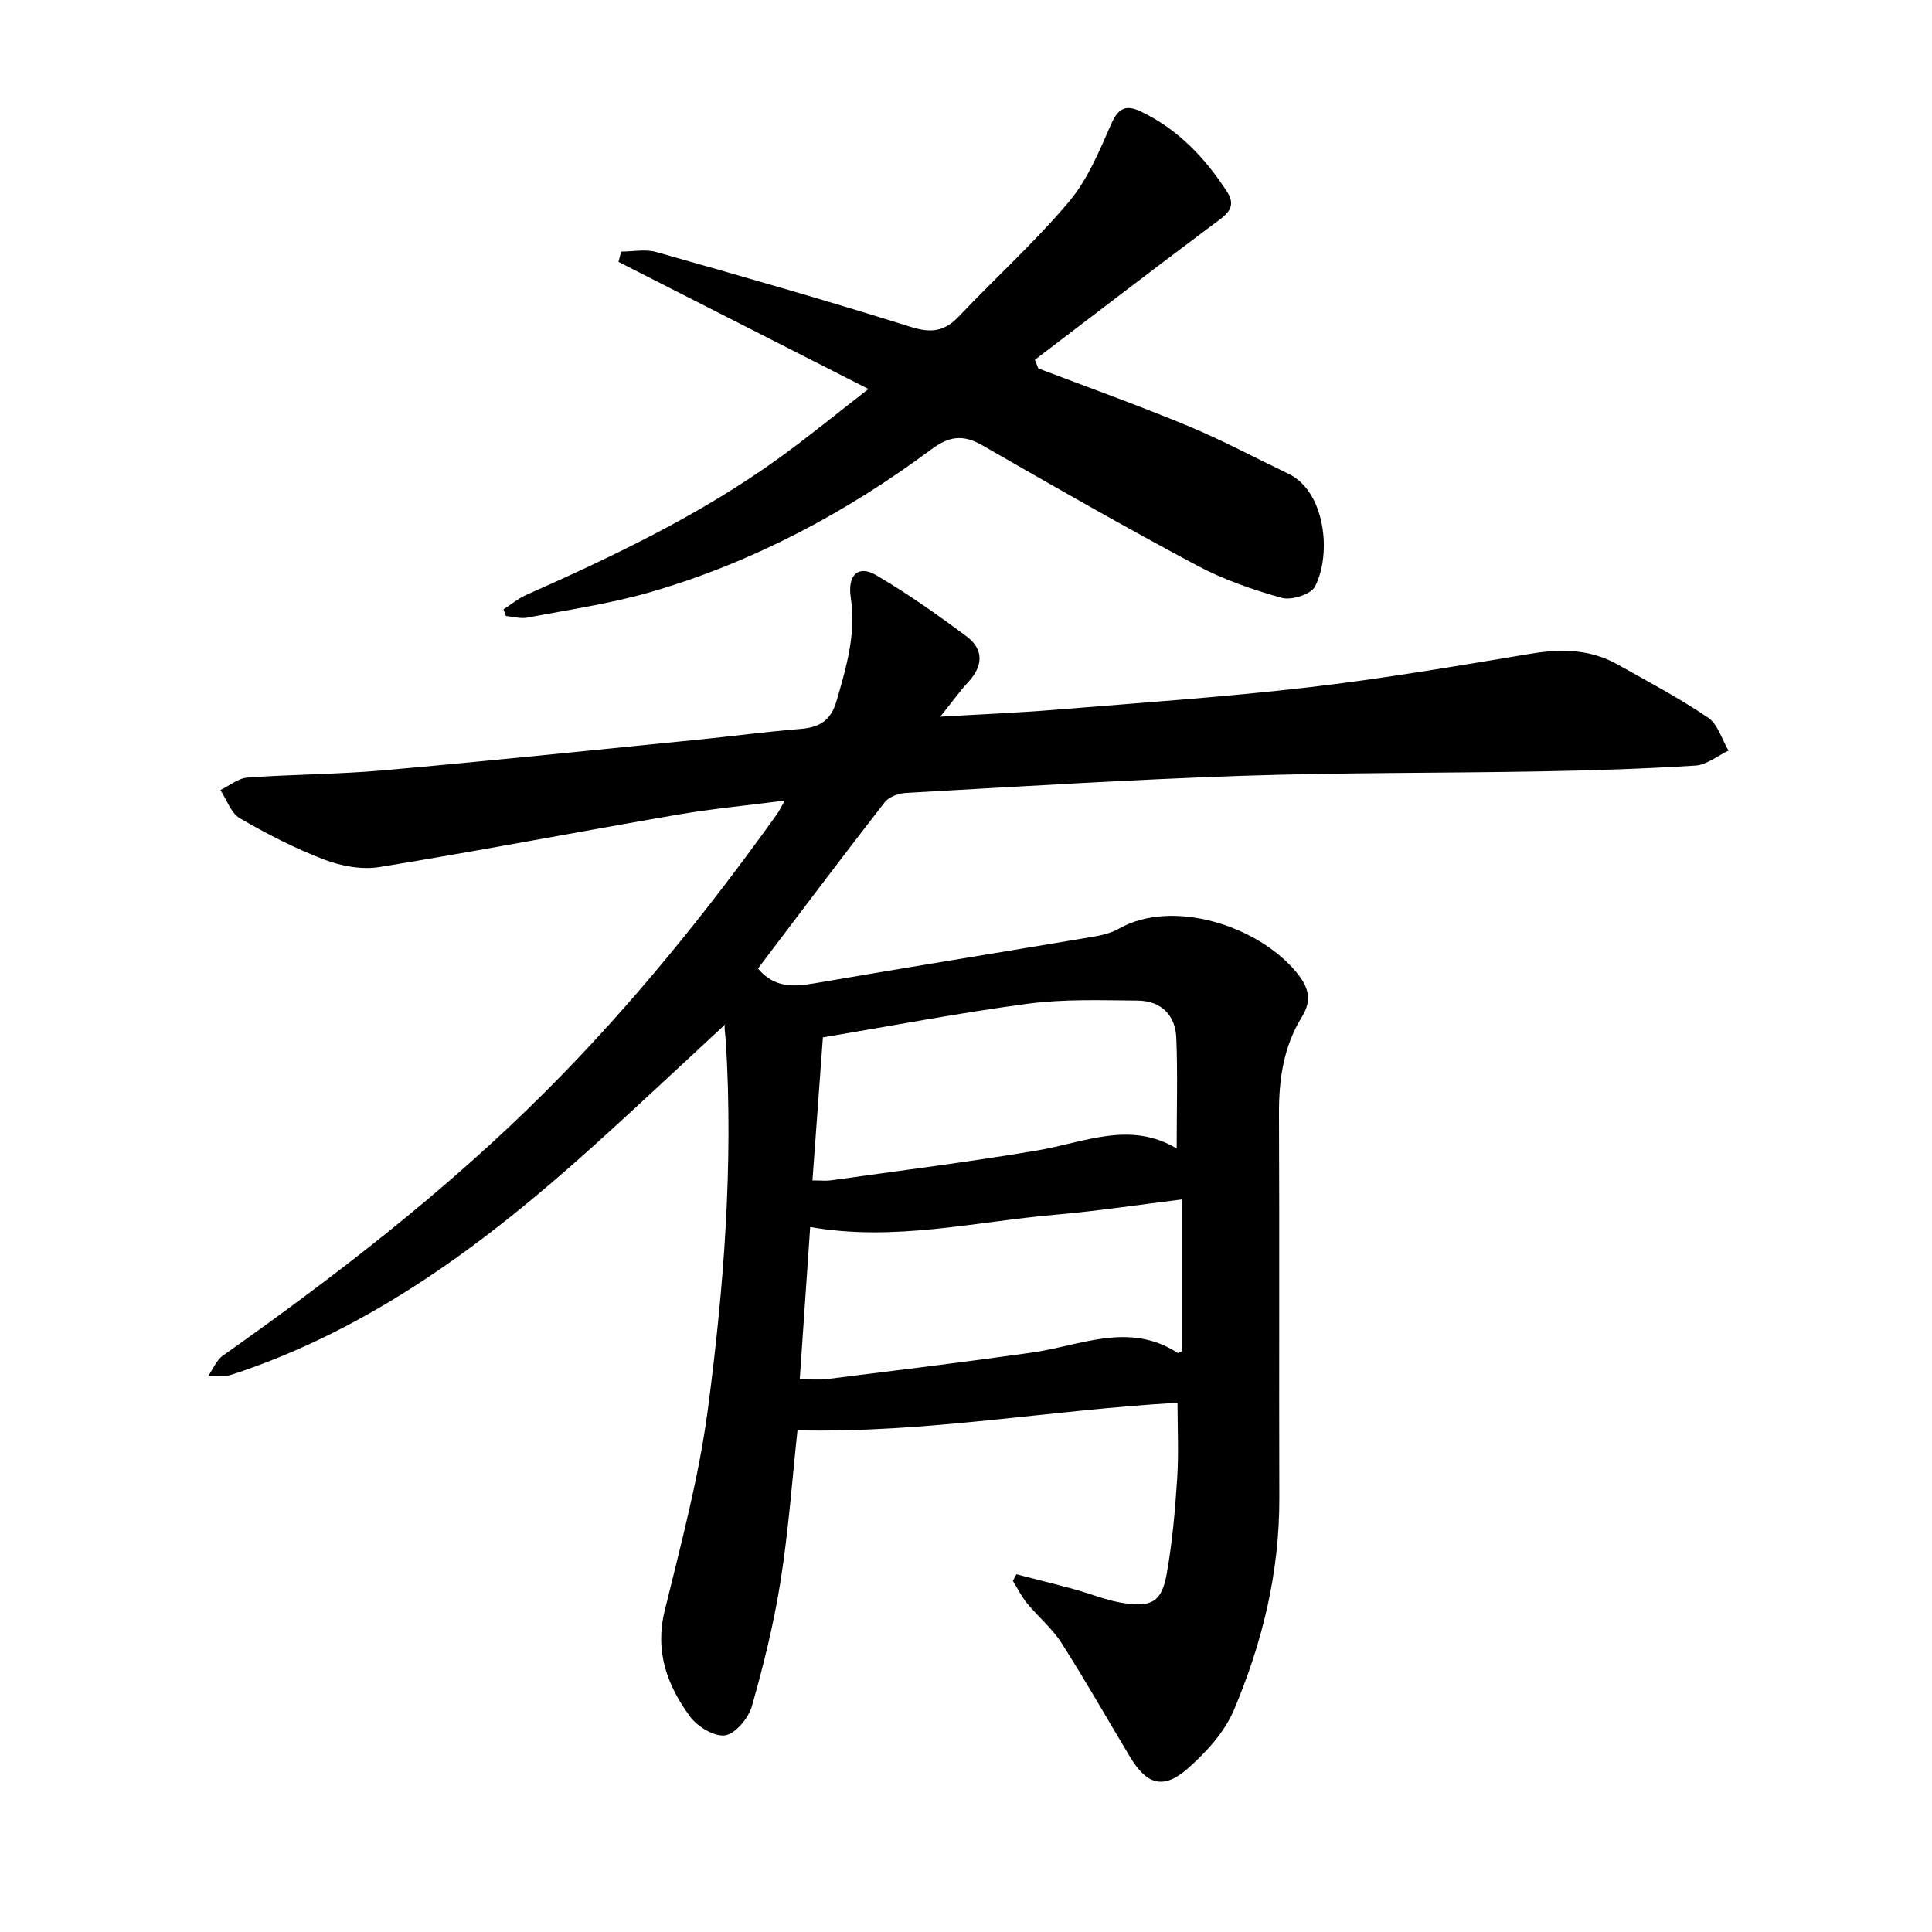
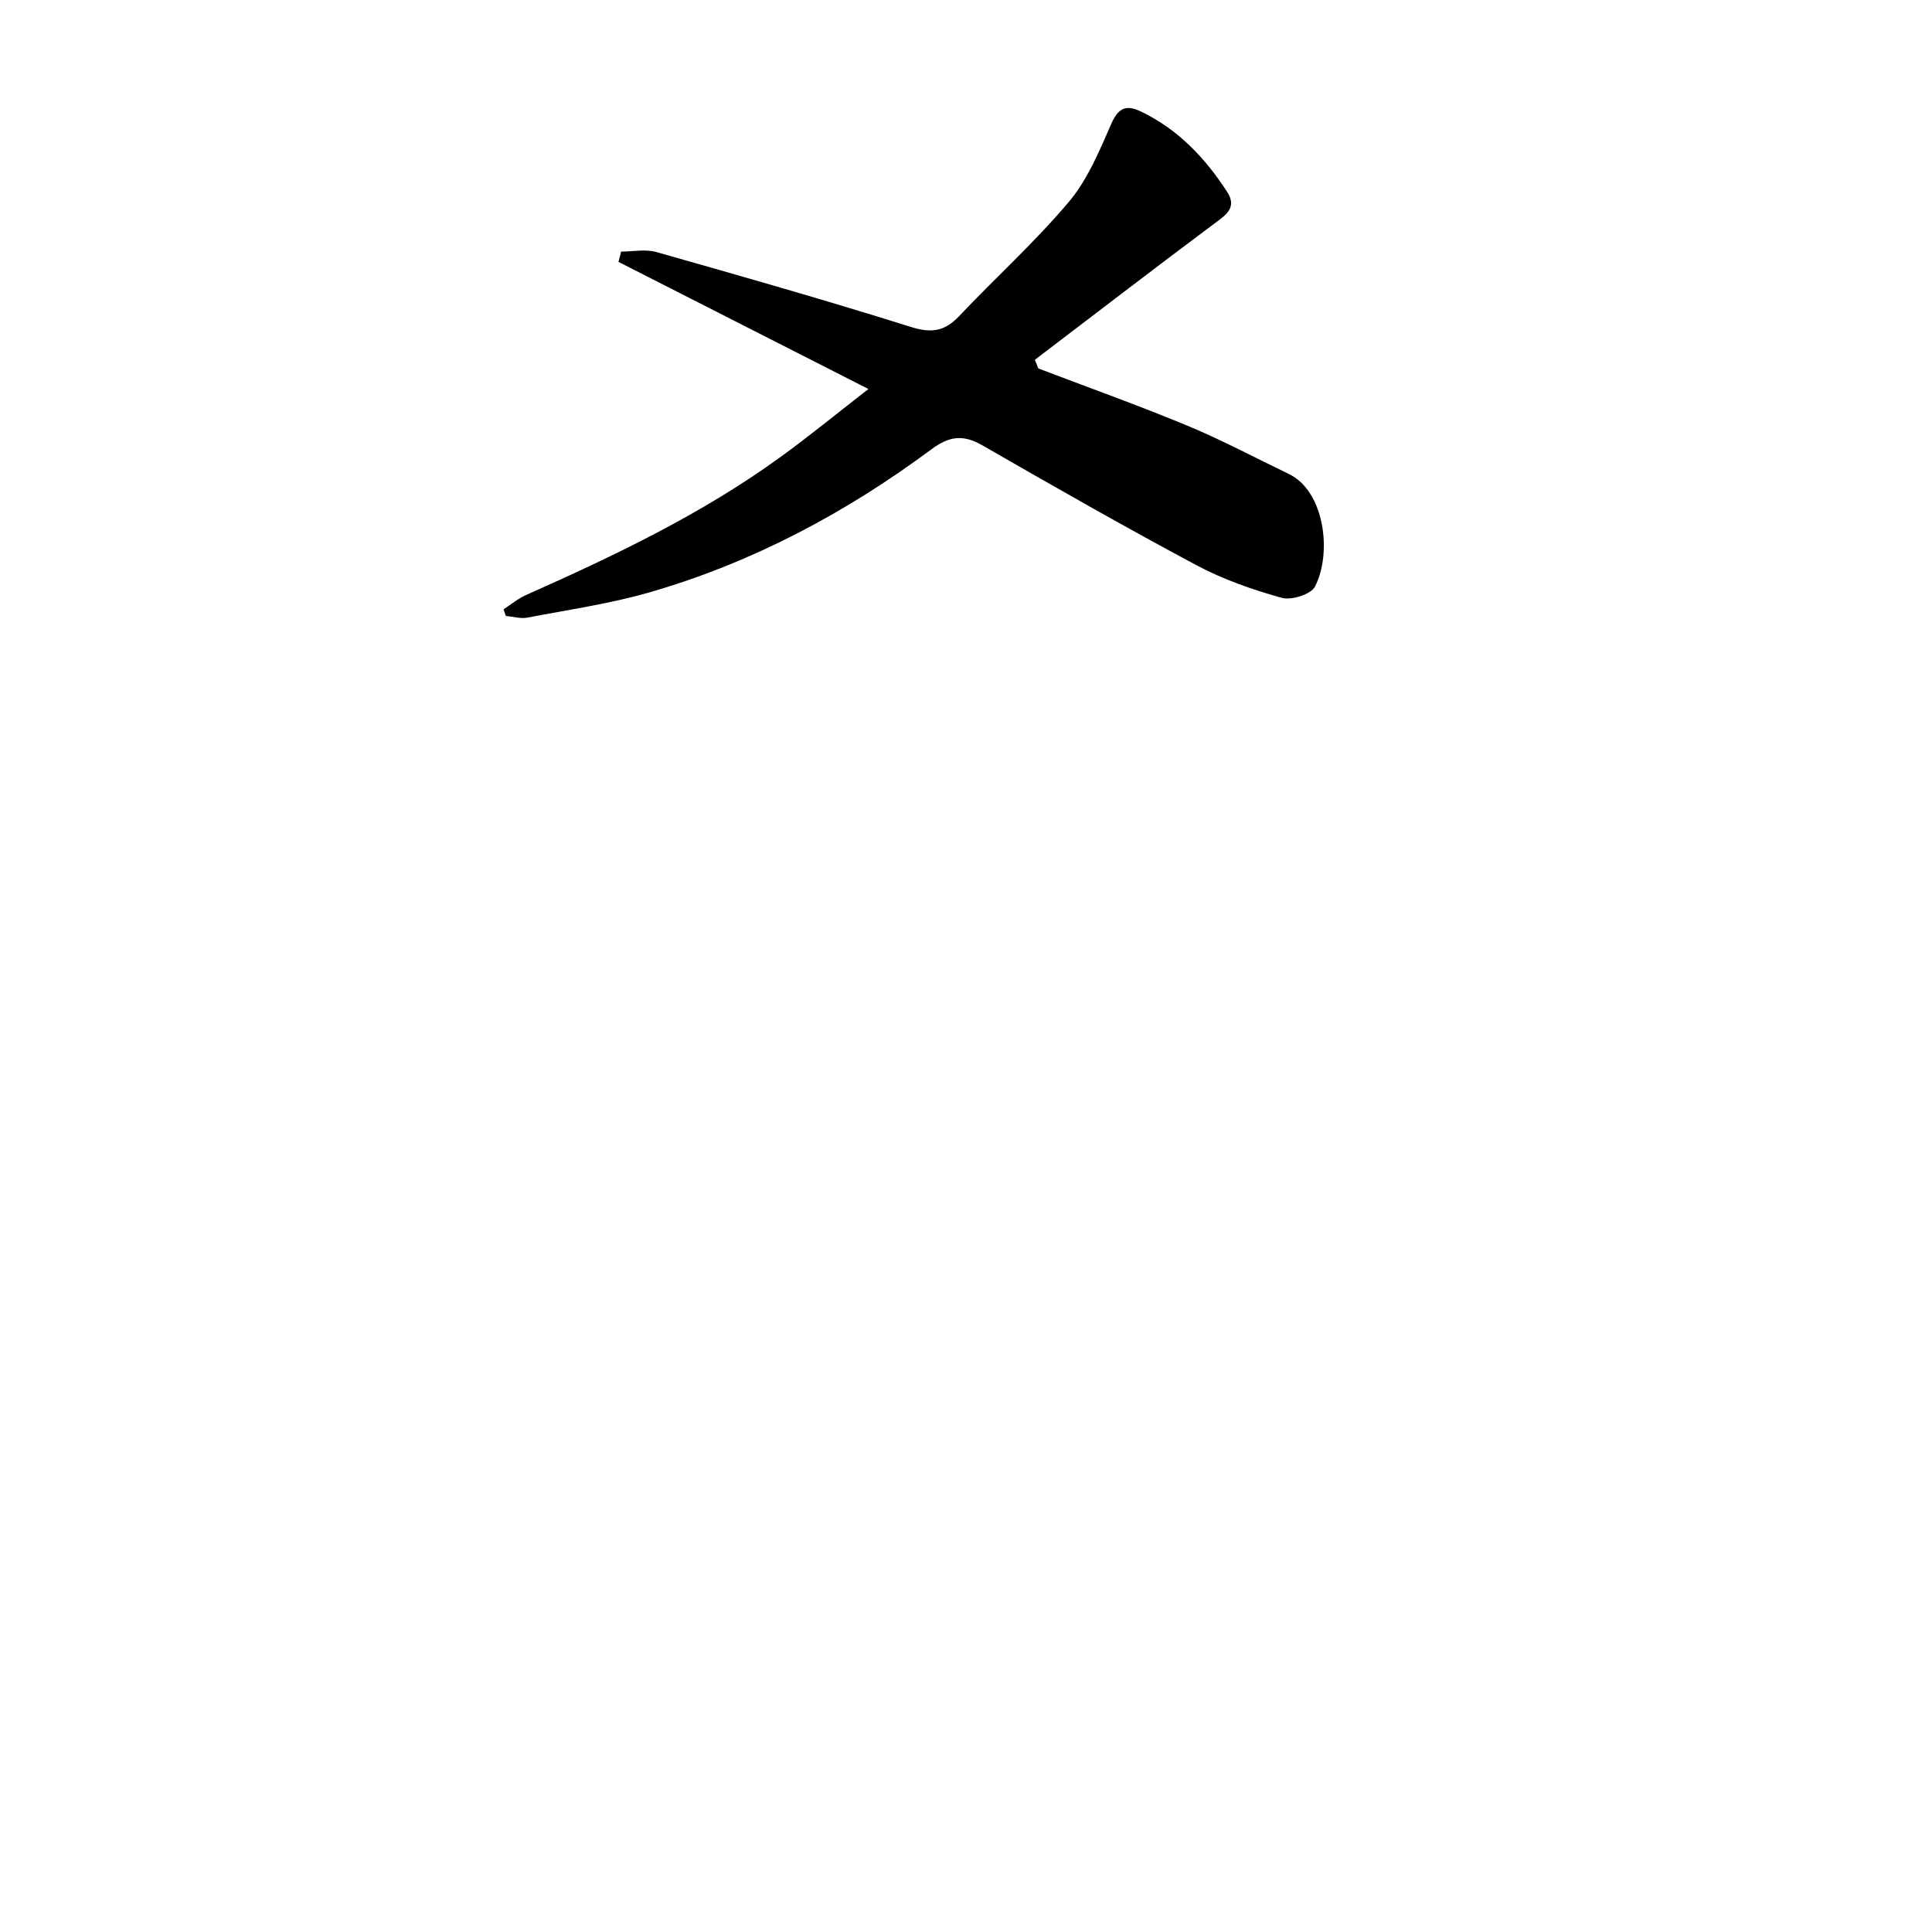
<svg xmlns="http://www.w3.org/2000/svg" enable-background="new 0 0 400 400" viewBox="0 0 400 400">
-   <path d="m165.11 296.13c-1.09 10.1-1.85 20.71-3.5 31.19-1.38 8.74-3.51 17.4-5.94 25.92-.7 2.46-3.36 5.69-5.52 6.04-2.22.35-5.75-1.79-7.29-3.89-4.71-6.4-7.31-13.44-5.26-21.83 3.37-13.85 7.11-27.72 8.96-41.8 3.31-25.17 5.27-50.51 3.73-75.97-.1-1.67-.48-3.33-.09-3.75-9.18 8.48-18.28 17.07-27.57 25.43-22.17 19.97-45.79 37.67-74.59 47.12-1.53.5-3.31.26-4.97.37 1-1.44 1.7-3.31 3.04-4.27 23.62-16.69 46.46-34.31 66.95-54.81 17.66-17.68 33.3-37.04 47.82-57.34.43-.6.75-1.29 1.6-2.79-7.98 1.03-15.18 1.71-22.28 2.93-20.55 3.54-41.03 7.48-61.61 10.83-3.67.6-7.93-.19-11.46-1.54-6.04-2.31-11.87-5.3-17.47-8.56-1.85-1.08-2.72-3.85-4.03-5.84 1.86-.9 3.67-2.44 5.58-2.58 9.33-.68 18.72-.67 28.03-1.49 21.78-1.93 43.53-4.19 65.28-6.36 7.09-.71 14.17-1.65 21.27-2.23 3.89-.32 6.23-1.72 7.4-5.76 2.04-7.04 4.09-13.91 2.95-21.44-.72-4.73 1.6-6.77 5.22-4.65 6.51 3.81 12.72 8.19 18.77 12.71 3.56 2.66 3.45 6.08.35 9.42-1.8 1.94-3.34 4.12-5.8 7.19 8.62-.51 16.12-.81 23.6-1.42 17.53-1.43 35.1-2.63 52.57-4.65 15.39-1.78 30.69-4.41 45.98-6.95 6.31-1.05 12.32-1 17.99 2.17 6.35 3.55 12.8 6.98 18.81 11.04 2.03 1.37 2.86 4.5 4.24 6.83-2.27 1.08-4.5 2.95-6.83 3.1-10.73.68-21.49 1.02-32.24 1.21-20.62.37-41.26.22-61.87.92-23.13.79-46.24 2.24-69.35 3.53-1.53.09-3.53.8-4.41 1.93-8.85 11.38-17.51 22.92-26.24 34.43 3.36 4.04 7.36 3.81 11.77 3.05 19.18-3.3 38.39-6.39 57.58-9.62 1.85-.31 3.8-.78 5.4-1.69 10.88-6.18 28.47-.82 36.63 8.92 2.53 3.02 3.49 5.72 1.23 9.36-3.79 6.12-4.78 12.94-4.74 20.09.12 26.52-.01 53.04.07 79.56.05 15.33-3.51 29.94-9.42 43.89-1.94 4.58-5.74 8.73-9.56 12.09-5.01 4.4-8.46 3.35-11.93-2.42-4.72-7.86-9.24-15.84-14.17-23.56-1.94-3.04-4.84-5.44-7.16-8.26-1.15-1.4-1.96-3.07-2.92-4.63.24-.45.49-.9.73-1.36 3.96 1.02 7.93 2 11.87 3.07 3.5.95 6.91 2.4 10.47 2.92 5.72.85 7.75-.41 8.76-6 1.17-6.52 1.75-13.18 2.18-19.8.34-5.18.07-10.4.07-15.7-26.14 1.47-51.9 6.29-78.68 5.7zm.47-10.58c2.27 0 4 .18 5.67-.03 14.12-1.77 28.24-3.48 42.33-5.47 10.1-1.43 20.14-6.48 30.23.04.15.1.54-.18.9-.31 0-10.37 0-20.75 0-31.45-8.95 1.1-17.53 2.41-26.17 3.16-16.75 1.45-33.38 5.61-50.8 2.55-.7 10.26-1.4 20.48-2.16 31.51zm78.04-47.77c0-8.12.22-15.52-.08-22.89-.19-4.78-3.19-7.69-8-7.73-7.56-.07-15.21-.34-22.66.64-14.18 1.88-28.24 4.59-42.51 6.97-.74 10.16-1.43 19.71-2.16 29.62 1.72 0 2.82.13 3.88-.02 14.24-2.01 28.52-3.79 42.7-6.19 9.68-1.63 19.12-6.21 28.83-.4z" />
  <path d="m214.97 76.28c10.3 3.92 20.68 7.63 30.86 11.85 7.14 2.96 13.99 6.63 20.97 9.98 7.48 3.58 9.02 16.41 5.45 23.34-.83 1.61-4.86 2.88-6.86 2.33-6.04-1.68-12.1-3.79-17.62-6.73-14.95-7.98-29.68-16.39-44.37-24.84-3.97-2.29-6.85-1.95-10.57.82-17.68 13.13-36.94 23.39-58.14 29.55-8.31 2.41-16.97 3.65-25.5 5.29-1.41.27-2.97-.21-4.46-.34-.16-.46-.32-.92-.48-1.38 1.56-1 3.01-2.23 4.69-2.97 18.26-8.12 36.28-16.7 52.54-28.48 6.01-4.35 11.76-9.07 18.32-14.16-17.71-9.01-34.73-17.66-51.75-26.32.18-.71.37-1.42.55-2.13 2.43 0 5.02-.55 7.28.09 17.62 4.99 35.24 10.02 52.71 15.51 4.24 1.33 6.99.93 9.98-2.23 7.51-7.95 15.69-15.32 22.72-23.66 3.88-4.6 6.32-10.54 8.79-16.16 1.47-3.35 3.09-4.01 6.14-2.55 7.68 3.68 13.3 9.61 17.84 16.62 2.2 3.39-.41 4.91-2.87 6.75-12.38 9.25-24.63 18.67-36.93 28.03.23.58.47 1.19.71 1.79z" />
</svg>